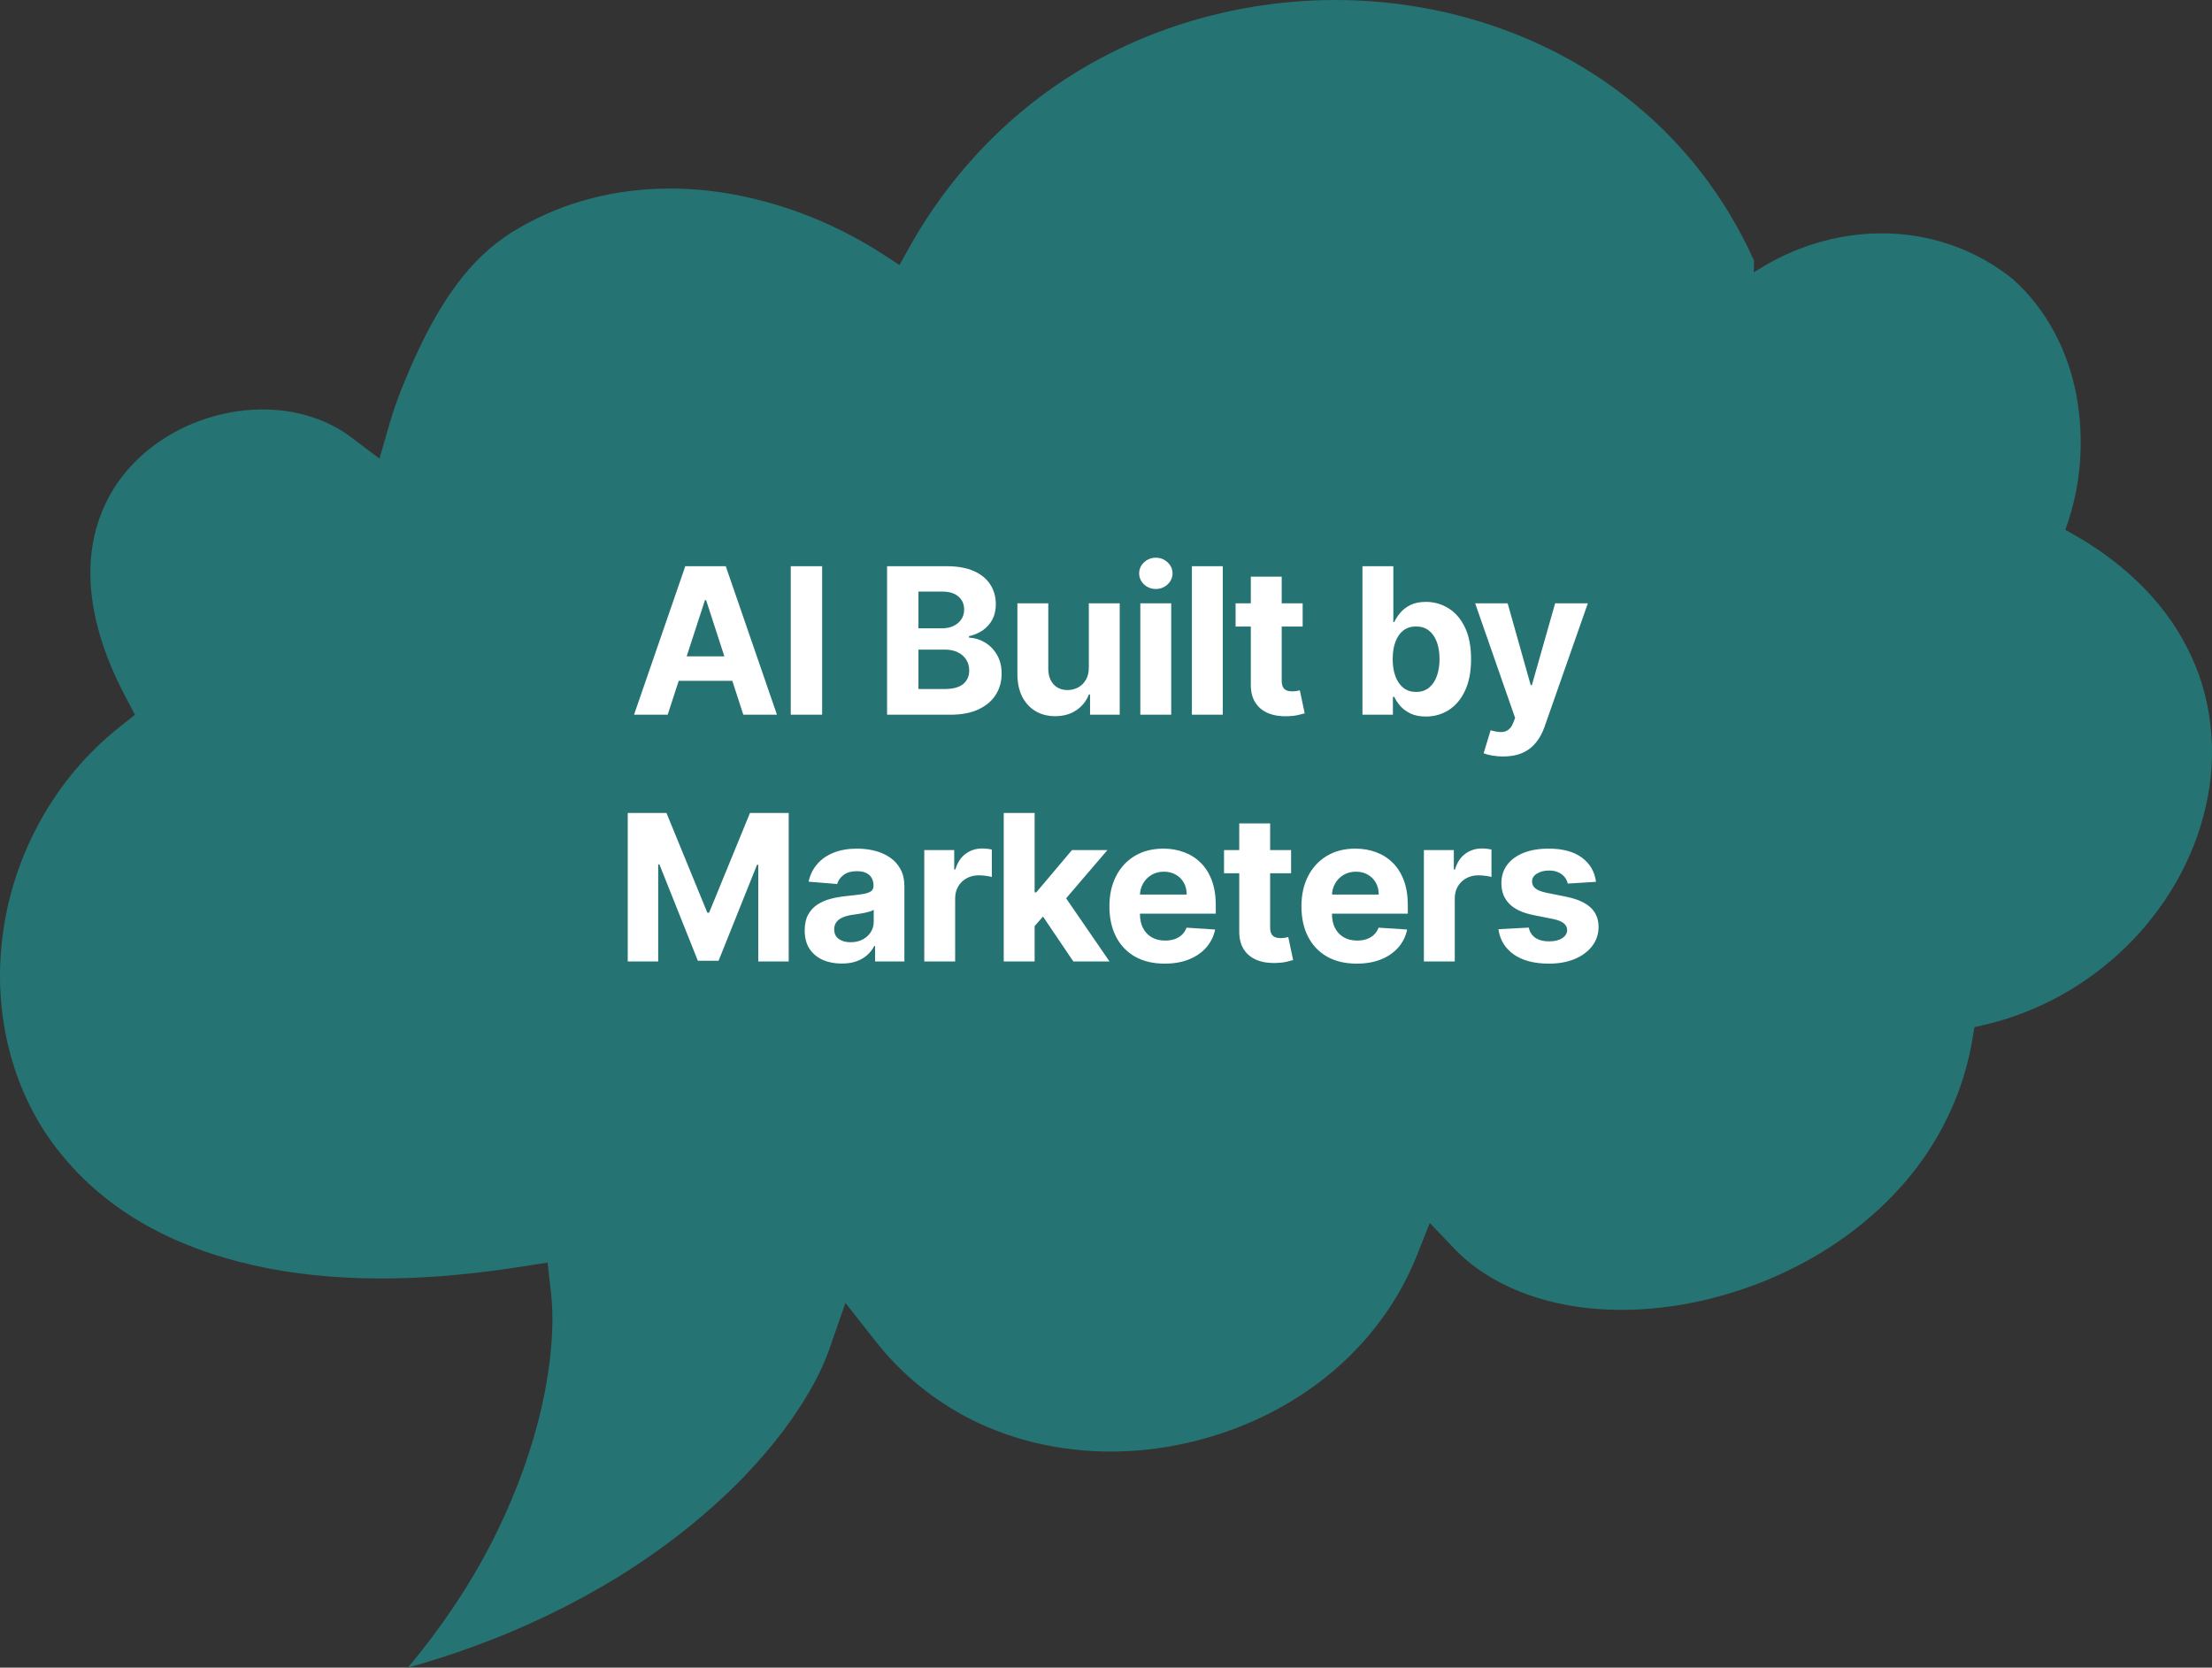
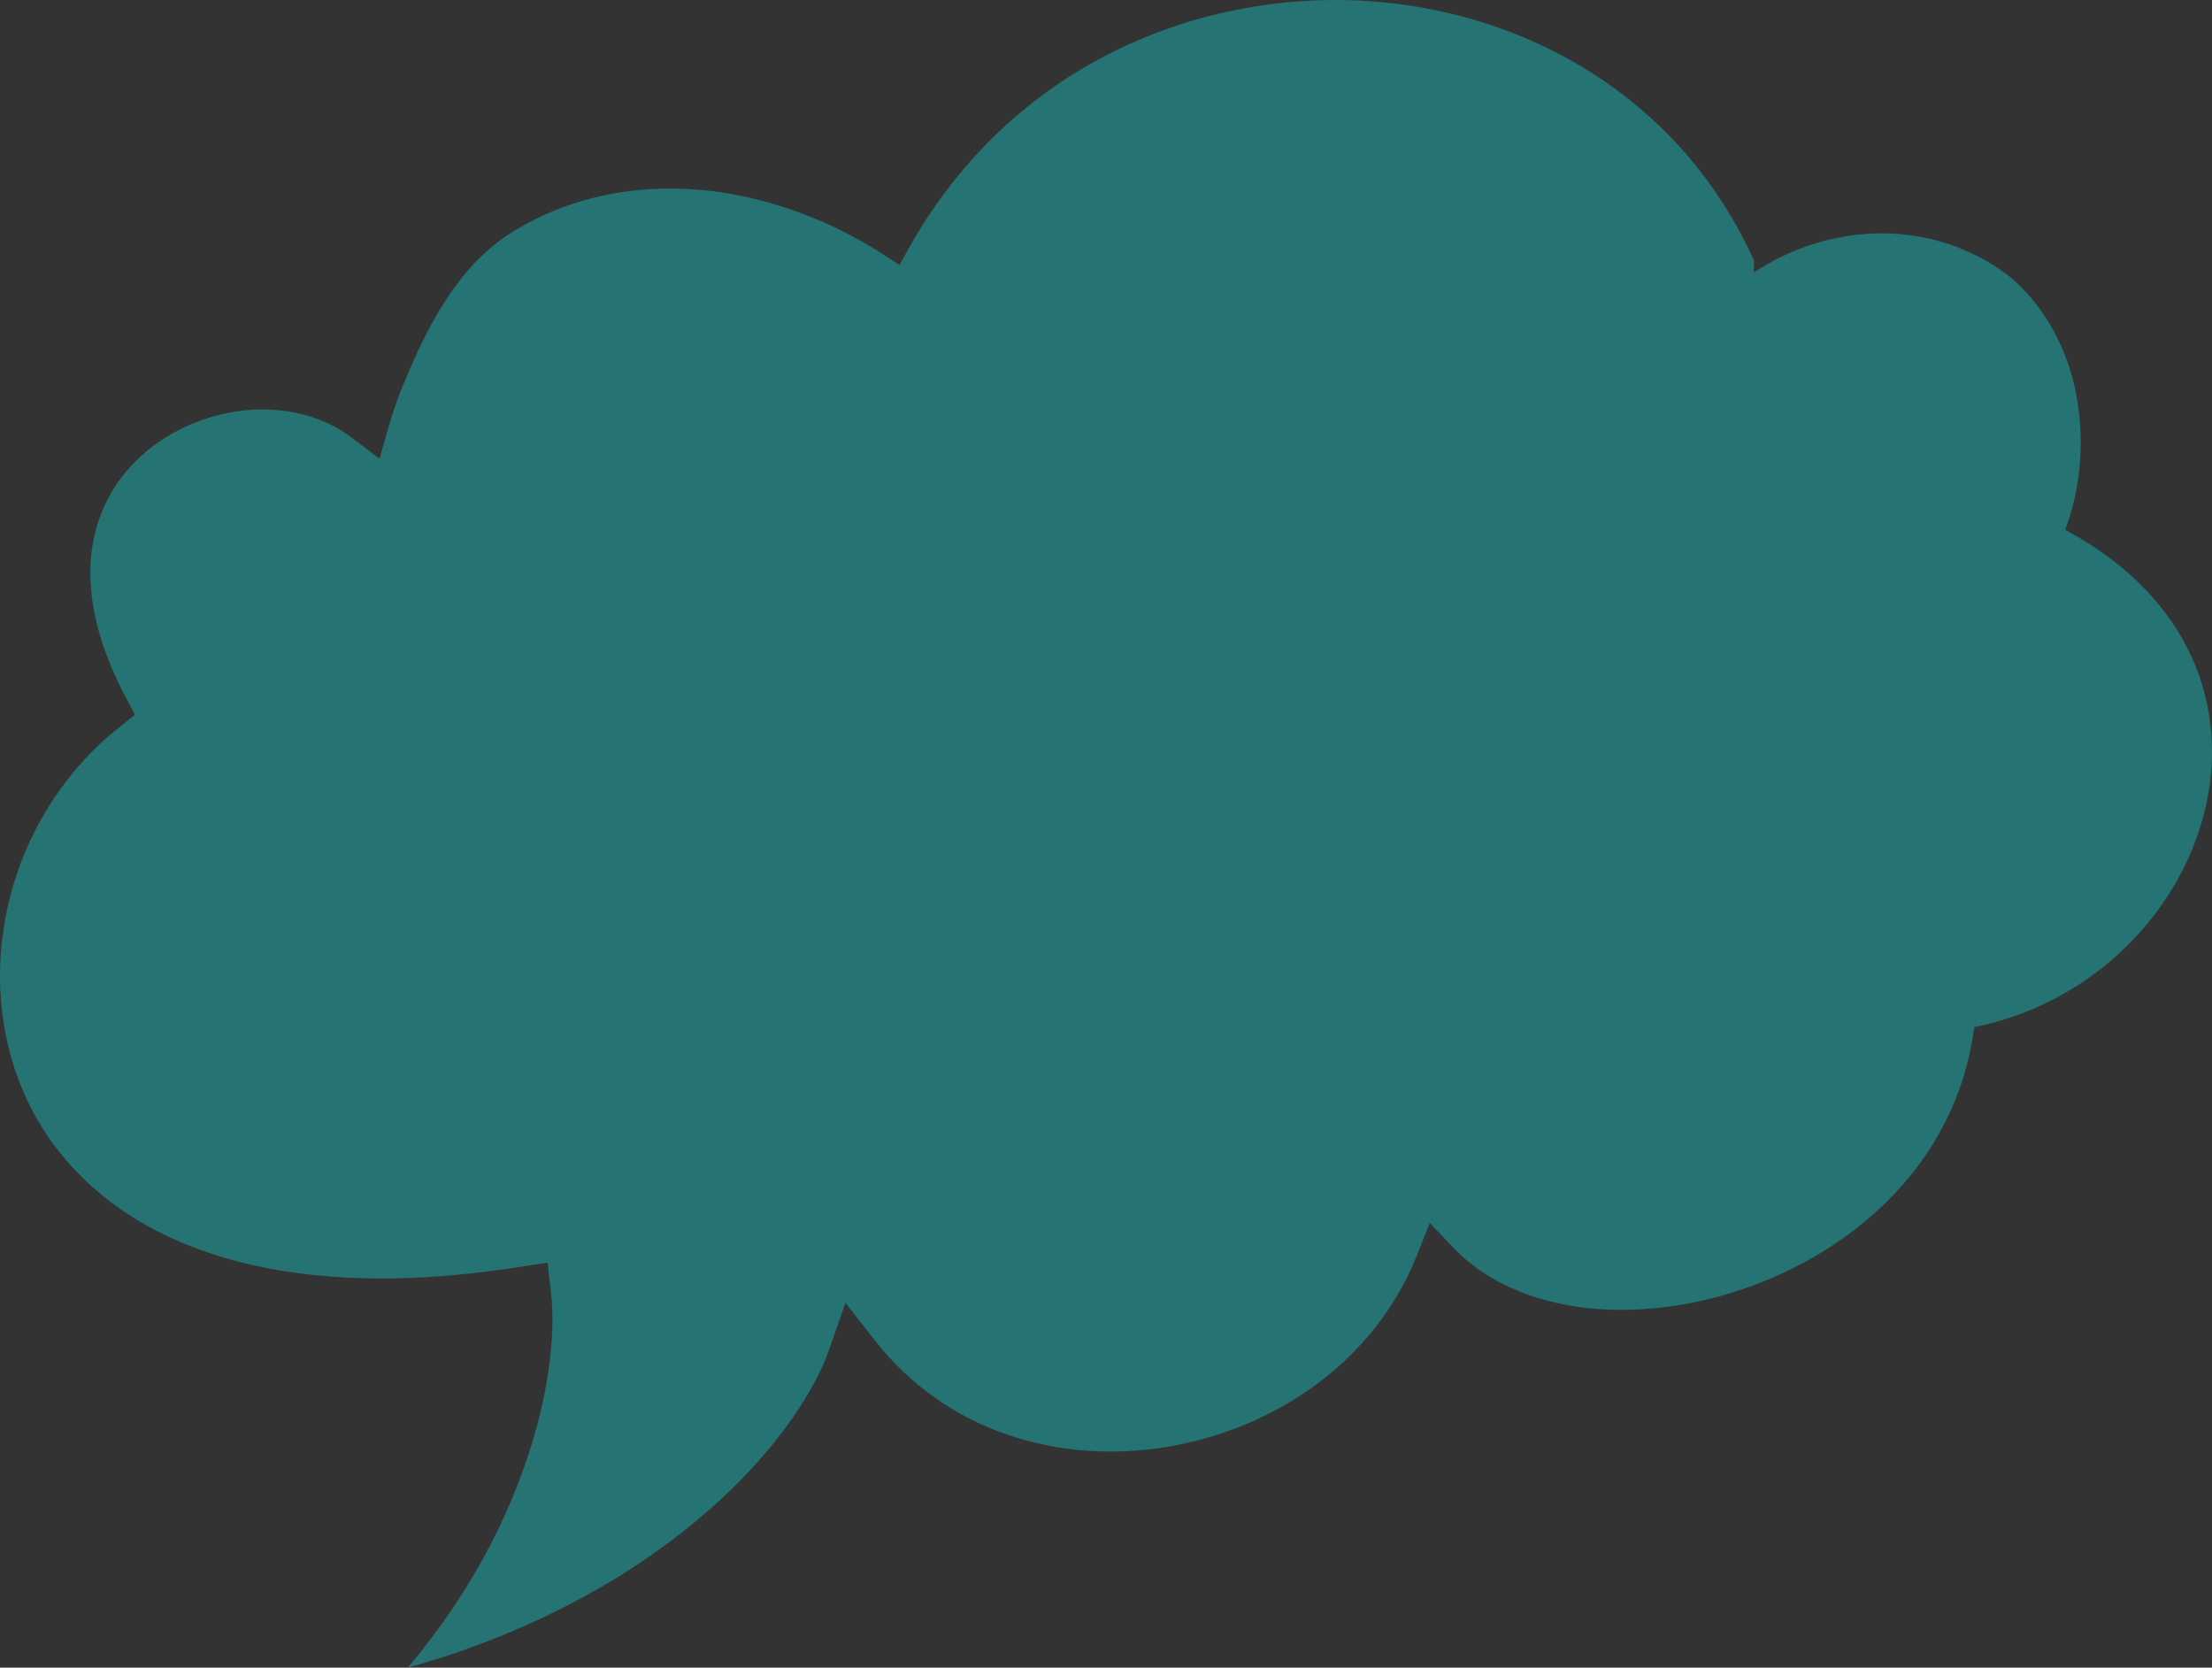
<svg xmlns="http://www.w3.org/2000/svg" width="260" height="196" viewBox="0 0 260 196" fill="none">
  <rect x="0" y="0" width="260" height="196" fill="#333333" stroke="none" />
  <path d="M207.15 31.392L206.139 32.006L206.17 30.792C206.176 30.568 206.18 30.644 206.161 30.609L205.953 30.17L205.539 29.292C205.273 28.702 204.954 28.138 204.662 27.56C204.057 26.417 203.41 25.295 202.717 24.205C201.337 22.02 199.791 19.945 198.097 18.003C194.709 14.117 190.718 10.777 186.337 8.093C177.562 2.72 167.277 0.02 157.062 0C146.841 -0.019 136.645 2.627 127.852 7.69C119.035 12.738 111.778 20.28 106.852 29.123L105.728 31.141L103.746 29.86C98.506 26.473 92.632 24.087 86.566 22.916C80.506 21.742 74.215 21.902 68.398 23.619C65.488 24.467 62.713 25.725 60.148 27.307C57.71 28.846 55.58 30.89 53.783 33.29C51.98 35.684 50.474 38.383 49.145 41.214C48.476 42.62 47.855 44.098 47.264 45.541C46.689 46.974 46.183 48.425 45.763 49.885L44.606 53.904L41.239 51.362C37.604 48.617 32.648 47.644 27.914 48.339C23.173 49.014 18.617 51.284 15.435 54.738C12.208 58.169 10.545 62.784 10.622 67.559C10.672 72.354 12.297 77.218 14.662 81.726L15.86 84.007L13.831 85.628C6.509 91.478 1.617 100.309 0.358 109.615C-0.961 118.897 1.371 128.653 7.3 135.78C10.217 139.362 13.922 142.3 18.081 144.49C22.242 146.691 26.831 148.156 31.557 149.077C41.053 150.883 51.037 150.447 60.82 148.94L64.363 148.394L64.762 151.927C65.081 154.756 64.911 157.288 64.632 159.833C64.319 162.357 63.845 164.831 63.207 167.251C61.93 172.09 60.105 176.741 57.854 181.156C55.127 186.487 51.761 191.445 47.938 196C50.458 195.288 52.958 194.509 55.409 193.605C61.401 191.453 67.152 188.692 72.551 185.402C77.923 182.073 82.943 178.186 87.312 173.697C89.481 171.446 91.493 169.051 93.251 166.518C94.981 163.99 96.531 161.292 97.465 158.605L99.373 153.126L102.927 157.652C106.848 162.644 112.17 166.448 118.185 168.54C124.192 170.654 130.809 171.111 137.175 170.051C143.54 168.984 149.703 166.467 154.87 162.603C160.042 158.758 164.165 153.546 166.536 147.567L168.058 143.73L170.873 146.683C175.123 151.143 181.485 153.421 187.942 153.854C194.437 154.309 201.106 153.072 207.24 150.627C213.375 148.17 219.027 144.41 223.416 139.503C227.821 134.615 230.807 128.514 231.864 122.009L232.073 120.723L233.299 120.438C239.493 118.993 245.266 115.8 249.844 111.329C254.427 106.875 257.829 101.118 259.254 94.849C260.715 88.604 260.052 81.845 257.069 76.104C254.138 70.323 249.08 65.758 243.327 62.593L242.755 62.278L242.961 61.685C244.65 56.815 245.008 51.463 244.038 46.345C243.064 41.238 240.557 36.322 236.581 32.801C232.457 29.453 227.249 27.593 222.024 27.44C216.788 27.268 211.573 28.711 207.15 31.392Z" fill="#267373" />
  <path d="M227.197 35.691L227.196 35.69L227.195 35.689L227.196 35.69L227.197 35.691Z" fill="white" />
-   <path d="M78.48 84H74.526L80.551 66.546H85.307L91.324 84H87.37L82.997 70.534H82.861L78.48 84ZM78.233 77.139H87.574V80.02H78.233V77.139ZM96.635 66.546V84H92.945V66.546H96.635ZM104.266 84V66.546H111.255C112.539 66.546 113.61 66.736 114.468 67.117C115.326 67.497 115.971 68.026 116.402 68.702C116.834 69.372 117.05 70.145 117.05 71.02C117.05 71.702 116.914 72.301 116.641 72.818C116.368 73.329 115.993 73.75 115.516 74.079C115.045 74.403 114.505 74.633 113.897 74.77V74.94C114.562 74.969 115.184 75.156 115.763 75.503C116.348 75.849 116.823 76.335 117.187 76.96C117.55 77.579 117.732 78.318 117.732 79.176C117.732 80.102 117.502 80.929 117.042 81.656C116.587 82.378 115.914 82.949 115.022 83.369C114.13 83.79 113.03 84 111.723 84H104.266ZM107.956 80.983H110.965C111.993 80.983 112.743 80.787 113.215 80.395C113.687 79.997 113.922 79.469 113.922 78.81C113.922 78.327 113.806 77.901 113.573 77.531C113.34 77.162 113.008 76.872 112.576 76.662C112.15 76.452 111.641 76.347 111.05 76.347H107.956V80.983ZM107.956 73.849H110.692C111.198 73.849 111.647 73.761 112.039 73.585C112.437 73.403 112.749 73.148 112.976 72.818C113.209 72.489 113.326 72.094 113.326 71.633C113.326 71.003 113.101 70.494 112.652 70.108C112.209 69.722 111.579 69.528 110.76 69.528H107.956V73.849ZM127.98 78.426V70.909H131.611V84H128.125V81.622H127.989C127.693 82.389 127.202 83.006 126.514 83.472C125.832 83.938 125 84.171 124.017 84.171C123.142 84.171 122.372 83.972 121.707 83.574C121.043 83.176 120.523 82.611 120.148 81.878C119.778 81.145 119.591 80.267 119.585 79.244V70.909H123.216V78.597C123.221 79.369 123.429 79.98 123.838 80.429C124.247 80.878 124.795 81.102 125.483 81.102C125.92 81.102 126.329 81.003 126.71 80.804C127.091 80.599 127.398 80.298 127.631 79.901C127.869 79.503 127.986 79.011 127.98 78.426ZM134.035 84V70.909H137.665V84H134.035ZM135.859 69.222C135.319 69.222 134.856 69.043 134.469 68.685C134.089 68.321 133.898 67.886 133.898 67.381C133.898 66.881 134.089 66.452 134.469 66.094C134.856 65.73 135.319 65.548 135.859 65.548C136.398 65.548 136.859 65.73 137.239 66.094C137.626 66.452 137.819 66.881 137.819 67.381C137.819 67.886 137.626 68.321 137.239 68.685C136.859 69.043 136.398 69.222 135.859 69.222ZM143.725 66.546V84H140.094V66.546H143.725ZM153.116 70.909V73.636H145.232V70.909H153.116ZM147.022 67.773H150.653V79.977C150.653 80.312 150.704 80.574 150.806 80.761C150.909 80.943 151.051 81.071 151.232 81.145C151.42 81.219 151.636 81.256 151.88 81.256C152.051 81.256 152.221 81.242 152.392 81.213C152.562 81.179 152.693 81.153 152.784 81.136L153.355 83.838C153.173 83.895 152.917 83.96 152.588 84.034C152.258 84.114 151.857 84.162 151.386 84.179C150.511 84.213 149.744 84.097 149.085 83.829C148.431 83.562 147.923 83.148 147.559 82.585C147.196 82.023 147.017 81.312 147.022 80.454V67.773ZM160.144 84V66.546H163.775V73.108H163.885C164.044 72.756 164.275 72.398 164.576 72.034C164.883 71.665 165.28 71.358 165.769 71.114C166.263 70.864 166.877 70.739 167.61 70.739C168.564 70.739 169.445 70.989 170.252 71.489C171.059 71.983 171.704 72.73 172.187 73.73C172.669 74.724 172.911 75.972 172.911 77.472C172.911 78.932 172.675 80.165 172.204 81.171C171.738 82.171 171.101 82.929 170.294 83.446C169.493 83.957 168.596 84.213 167.601 84.213C166.897 84.213 166.297 84.097 165.803 83.864C165.314 83.631 164.914 83.338 164.601 82.986C164.289 82.628 164.05 82.267 163.885 81.903H163.723V84H160.144ZM163.698 77.454C163.698 78.233 163.806 78.912 164.022 79.492C164.238 80.071 164.55 80.523 164.959 80.847C165.368 81.165 165.866 81.324 166.451 81.324C167.042 81.324 167.542 81.162 167.951 80.838C168.36 80.508 168.669 80.054 168.88 79.474C169.096 78.889 169.204 78.216 169.204 77.454C169.204 76.699 169.098 76.034 168.888 75.46C168.678 74.886 168.368 74.438 167.959 74.114C167.55 73.79 167.047 73.628 166.451 73.628C165.86 73.628 165.36 73.784 164.951 74.097C164.547 74.409 164.238 74.852 164.022 75.426C163.806 76 163.698 76.676 163.698 77.454ZM176.673 88.909C176.213 88.909 175.781 88.872 175.378 88.798C174.98 88.73 174.65 88.642 174.389 88.534L175.207 85.824C175.633 85.954 176.017 86.026 176.358 86.037C176.704 86.048 177.003 85.969 177.253 85.798C177.508 85.628 177.716 85.338 177.875 84.929L178.088 84.375L173.392 70.909H177.21L179.92 80.523H180.057L182.792 70.909H186.636L181.548 85.415C181.304 86.119 180.971 86.733 180.551 87.256C180.136 87.784 179.611 88.19 178.974 88.474C178.338 88.764 177.571 88.909 176.673 88.909ZM73.785 95.546H78.336L83.143 107.273H83.347L88.154 95.546H92.705V113H89.126V101.639H88.981L84.464 112.915H82.026L77.509 101.597H77.364V113H73.785V95.546ZM98.93 113.247C98.095 113.247 97.351 113.102 96.698 112.812C96.044 112.517 95.527 112.082 95.146 111.509C94.771 110.929 94.584 110.207 94.584 109.344C94.584 108.616 94.717 108.006 94.984 107.511C95.251 107.017 95.615 106.619 96.075 106.318C96.535 106.017 97.058 105.79 97.644 105.636C98.234 105.483 98.854 105.375 99.501 105.312C100.263 105.233 100.876 105.159 101.342 105.091C101.808 105.017 102.146 104.909 102.357 104.767C102.567 104.625 102.672 104.415 102.672 104.136V104.085C102.672 103.545 102.501 103.128 102.161 102.832C101.825 102.537 101.348 102.389 100.729 102.389C100.075 102.389 99.555 102.534 99.169 102.824C98.783 103.108 98.527 103.466 98.402 103.898L95.044 103.625C95.215 102.83 95.55 102.142 96.05 101.562C96.55 100.977 97.195 100.528 97.984 100.216C98.78 99.898 99.7 99.739 100.746 99.739C101.473 99.739 102.169 99.824 102.834 99.994C103.504 100.165 104.098 100.429 104.615 100.787C105.138 101.145 105.55 101.605 105.851 102.168C106.152 102.724 106.303 103.392 106.303 104.17V113H102.859V111.185H102.757C102.547 111.594 102.266 111.955 101.913 112.267C101.561 112.574 101.138 112.815 100.643 112.991C100.149 113.162 99.578 113.247 98.93 113.247ZM99.97 110.741C100.504 110.741 100.976 110.636 101.385 110.426C101.794 110.21 102.115 109.92 102.348 109.557C102.581 109.193 102.697 108.781 102.697 108.321V106.932C102.584 107.006 102.428 107.074 102.229 107.136C102.036 107.193 101.817 107.247 101.572 107.298C101.328 107.344 101.084 107.386 100.84 107.426C100.595 107.46 100.374 107.491 100.175 107.52C99.749 107.582 99.376 107.682 99.058 107.818C98.74 107.955 98.493 108.139 98.317 108.372C98.141 108.599 98.053 108.884 98.053 109.224C98.053 109.719 98.231 110.097 98.59 110.358C98.953 110.614 99.413 110.741 99.97 110.741ZM108.639 113V99.909H112.159V102.193H112.296C112.534 101.381 112.935 100.767 113.497 100.352C114.06 99.932 114.708 99.722 115.44 99.722C115.622 99.722 115.818 99.733 116.029 99.756C116.239 99.778 116.423 99.81 116.583 99.849V103.071C116.412 103.02 116.176 102.974 115.875 102.935C115.574 102.895 115.298 102.875 115.048 102.875C114.514 102.875 114.037 102.991 113.617 103.224C113.202 103.452 112.872 103.77 112.628 104.179C112.389 104.588 112.27 105.06 112.27 105.594V113H108.639ZM121.269 109.233L121.278 104.878H121.806L126 99.909H130.167L124.534 106.489H123.673L121.269 109.233ZM117.98 113V95.546H121.61V113H117.98ZM126.161 113L122.309 107.298L124.73 104.733L130.414 113H126.161ZM136.895 113.256C135.549 113.256 134.39 112.983 133.418 112.438C132.452 111.886 131.708 111.108 131.185 110.102C130.662 109.091 130.401 107.895 130.401 106.514C130.401 105.168 130.662 103.986 131.185 102.969C131.708 101.952 132.444 101.159 133.392 100.591C134.347 100.023 135.466 99.739 136.75 99.739C137.614 99.739 138.418 99.878 139.162 100.156C139.912 100.429 140.566 100.841 141.123 101.392C141.685 101.943 142.123 102.636 142.435 103.472C142.748 104.301 142.904 105.273 142.904 106.386V107.384H131.85V105.134H139.486C139.486 104.611 139.373 104.148 139.145 103.744C138.918 103.341 138.603 103.026 138.199 102.798C137.801 102.565 137.338 102.449 136.81 102.449C136.259 102.449 135.77 102.577 135.344 102.832C134.924 103.082 134.594 103.42 134.355 103.847C134.117 104.267 133.995 104.736 133.989 105.253V107.392C133.989 108.04 134.108 108.599 134.347 109.071C134.591 109.543 134.935 109.906 135.378 110.162C135.821 110.418 136.347 110.545 136.955 110.545C137.358 110.545 137.728 110.489 138.063 110.375C138.398 110.261 138.685 110.091 138.924 109.864C139.162 109.636 139.344 109.358 139.469 109.028L142.827 109.25C142.657 110.057 142.307 110.761 141.779 111.364C141.256 111.96 140.58 112.426 139.75 112.761C138.926 113.091 137.975 113.256 136.895 113.256ZM151.756 99.909V102.636H143.873V99.909H151.756ZM145.662 96.773H149.293V108.977C149.293 109.312 149.344 109.574 149.446 109.761C149.549 109.943 149.691 110.071 149.873 110.145C150.06 110.219 150.276 110.256 150.52 110.256C150.691 110.256 150.861 110.241 151.032 110.213C151.202 110.179 151.333 110.153 151.424 110.136L151.995 112.838C151.813 112.895 151.557 112.96 151.228 113.034C150.898 113.114 150.498 113.162 150.026 113.179C149.151 113.213 148.384 113.097 147.725 112.83C147.071 112.562 146.563 112.148 146.199 111.585C145.836 111.023 145.657 110.312 145.662 109.455V96.773ZM159.466 113.256C158.12 113.256 156.961 112.983 155.989 112.438C155.023 111.886 154.279 111.108 153.756 110.102C153.234 109.091 152.972 107.895 152.972 106.514C152.972 105.168 153.234 103.986 153.756 102.969C154.279 101.952 155.015 101.159 155.964 100.591C156.918 100.023 158.038 99.739 159.322 99.739C160.185 99.739 160.989 99.878 161.734 100.156C162.484 100.429 163.137 100.841 163.694 101.392C164.256 101.943 164.694 102.636 165.006 103.472C165.319 104.301 165.475 105.273 165.475 106.386V107.384H154.421V105.134H162.057C162.057 104.611 161.944 104.148 161.716 103.744C161.489 103.341 161.174 103.026 160.77 102.798C160.373 102.565 159.91 102.449 159.381 102.449C158.83 102.449 158.341 102.577 157.915 102.832C157.495 103.082 157.165 103.42 156.927 103.847C156.688 104.267 156.566 104.736 156.56 105.253V107.392C156.56 108.04 156.68 108.599 156.918 109.071C157.163 109.543 157.506 109.906 157.949 110.162C158.393 110.418 158.918 110.545 159.526 110.545C159.93 110.545 160.299 110.489 160.634 110.375C160.969 110.261 161.256 110.091 161.495 109.864C161.734 109.636 161.915 109.358 162.04 109.028L165.398 109.25C165.228 110.057 164.878 110.761 164.35 111.364C163.827 111.96 163.151 112.426 162.322 112.761C161.498 113.091 160.546 113.256 159.466 113.256ZM167.364 113V99.909H170.884V102.193H171.021C171.259 101.381 171.66 100.767 172.222 100.352C172.785 99.932 173.433 99.722 174.165 99.722C174.347 99.722 174.543 99.733 174.754 99.756C174.964 99.778 175.148 99.81 175.308 99.849V103.071C175.137 103.02 174.901 102.974 174.6 102.935C174.299 102.895 174.023 102.875 173.773 102.875C173.239 102.875 172.762 102.991 172.342 103.224C171.927 103.452 171.597 103.77 171.353 104.179C171.114 104.588 170.995 105.06 170.995 105.594V113H167.364ZM187.597 103.642L184.273 103.847C184.216 103.562 184.094 103.307 183.906 103.08C183.719 102.847 183.472 102.662 183.165 102.526C182.864 102.384 182.503 102.312 182.082 102.312C181.52 102.312 181.046 102.432 180.659 102.67C180.273 102.903 180.08 103.216 180.08 103.608C180.08 103.92 180.205 104.185 180.455 104.401C180.705 104.616 181.134 104.79 181.742 104.92L184.111 105.398C185.384 105.659 186.332 106.08 186.957 106.659C187.582 107.239 187.895 108 187.895 108.943C187.895 109.801 187.642 110.554 187.136 111.202C186.636 111.849 185.949 112.355 185.074 112.719C184.205 113.077 183.202 113.256 182.065 113.256C180.332 113.256 178.952 112.895 177.923 112.173C176.901 111.446 176.301 110.457 176.125 109.207L179.696 109.02C179.804 109.548 180.065 109.952 180.48 110.23C180.895 110.503 181.426 110.639 182.074 110.639C182.71 110.639 183.222 110.517 183.608 110.273C184 110.023 184.199 109.702 184.205 109.31C184.199 108.98 184.06 108.71 183.787 108.5C183.514 108.284 183.094 108.119 182.526 108.006L180.259 107.554C178.98 107.298 178.029 106.855 177.404 106.224C176.784 105.594 176.475 104.79 176.475 103.812C176.475 102.972 176.702 102.247 177.156 101.639C177.617 101.031 178.261 100.562 179.091 100.233C179.926 99.903 180.904 99.739 182.023 99.739C183.676 99.739 184.977 100.088 185.926 100.787C186.881 101.486 187.438 102.437 187.597 103.642Z" fill="white" />
</svg>